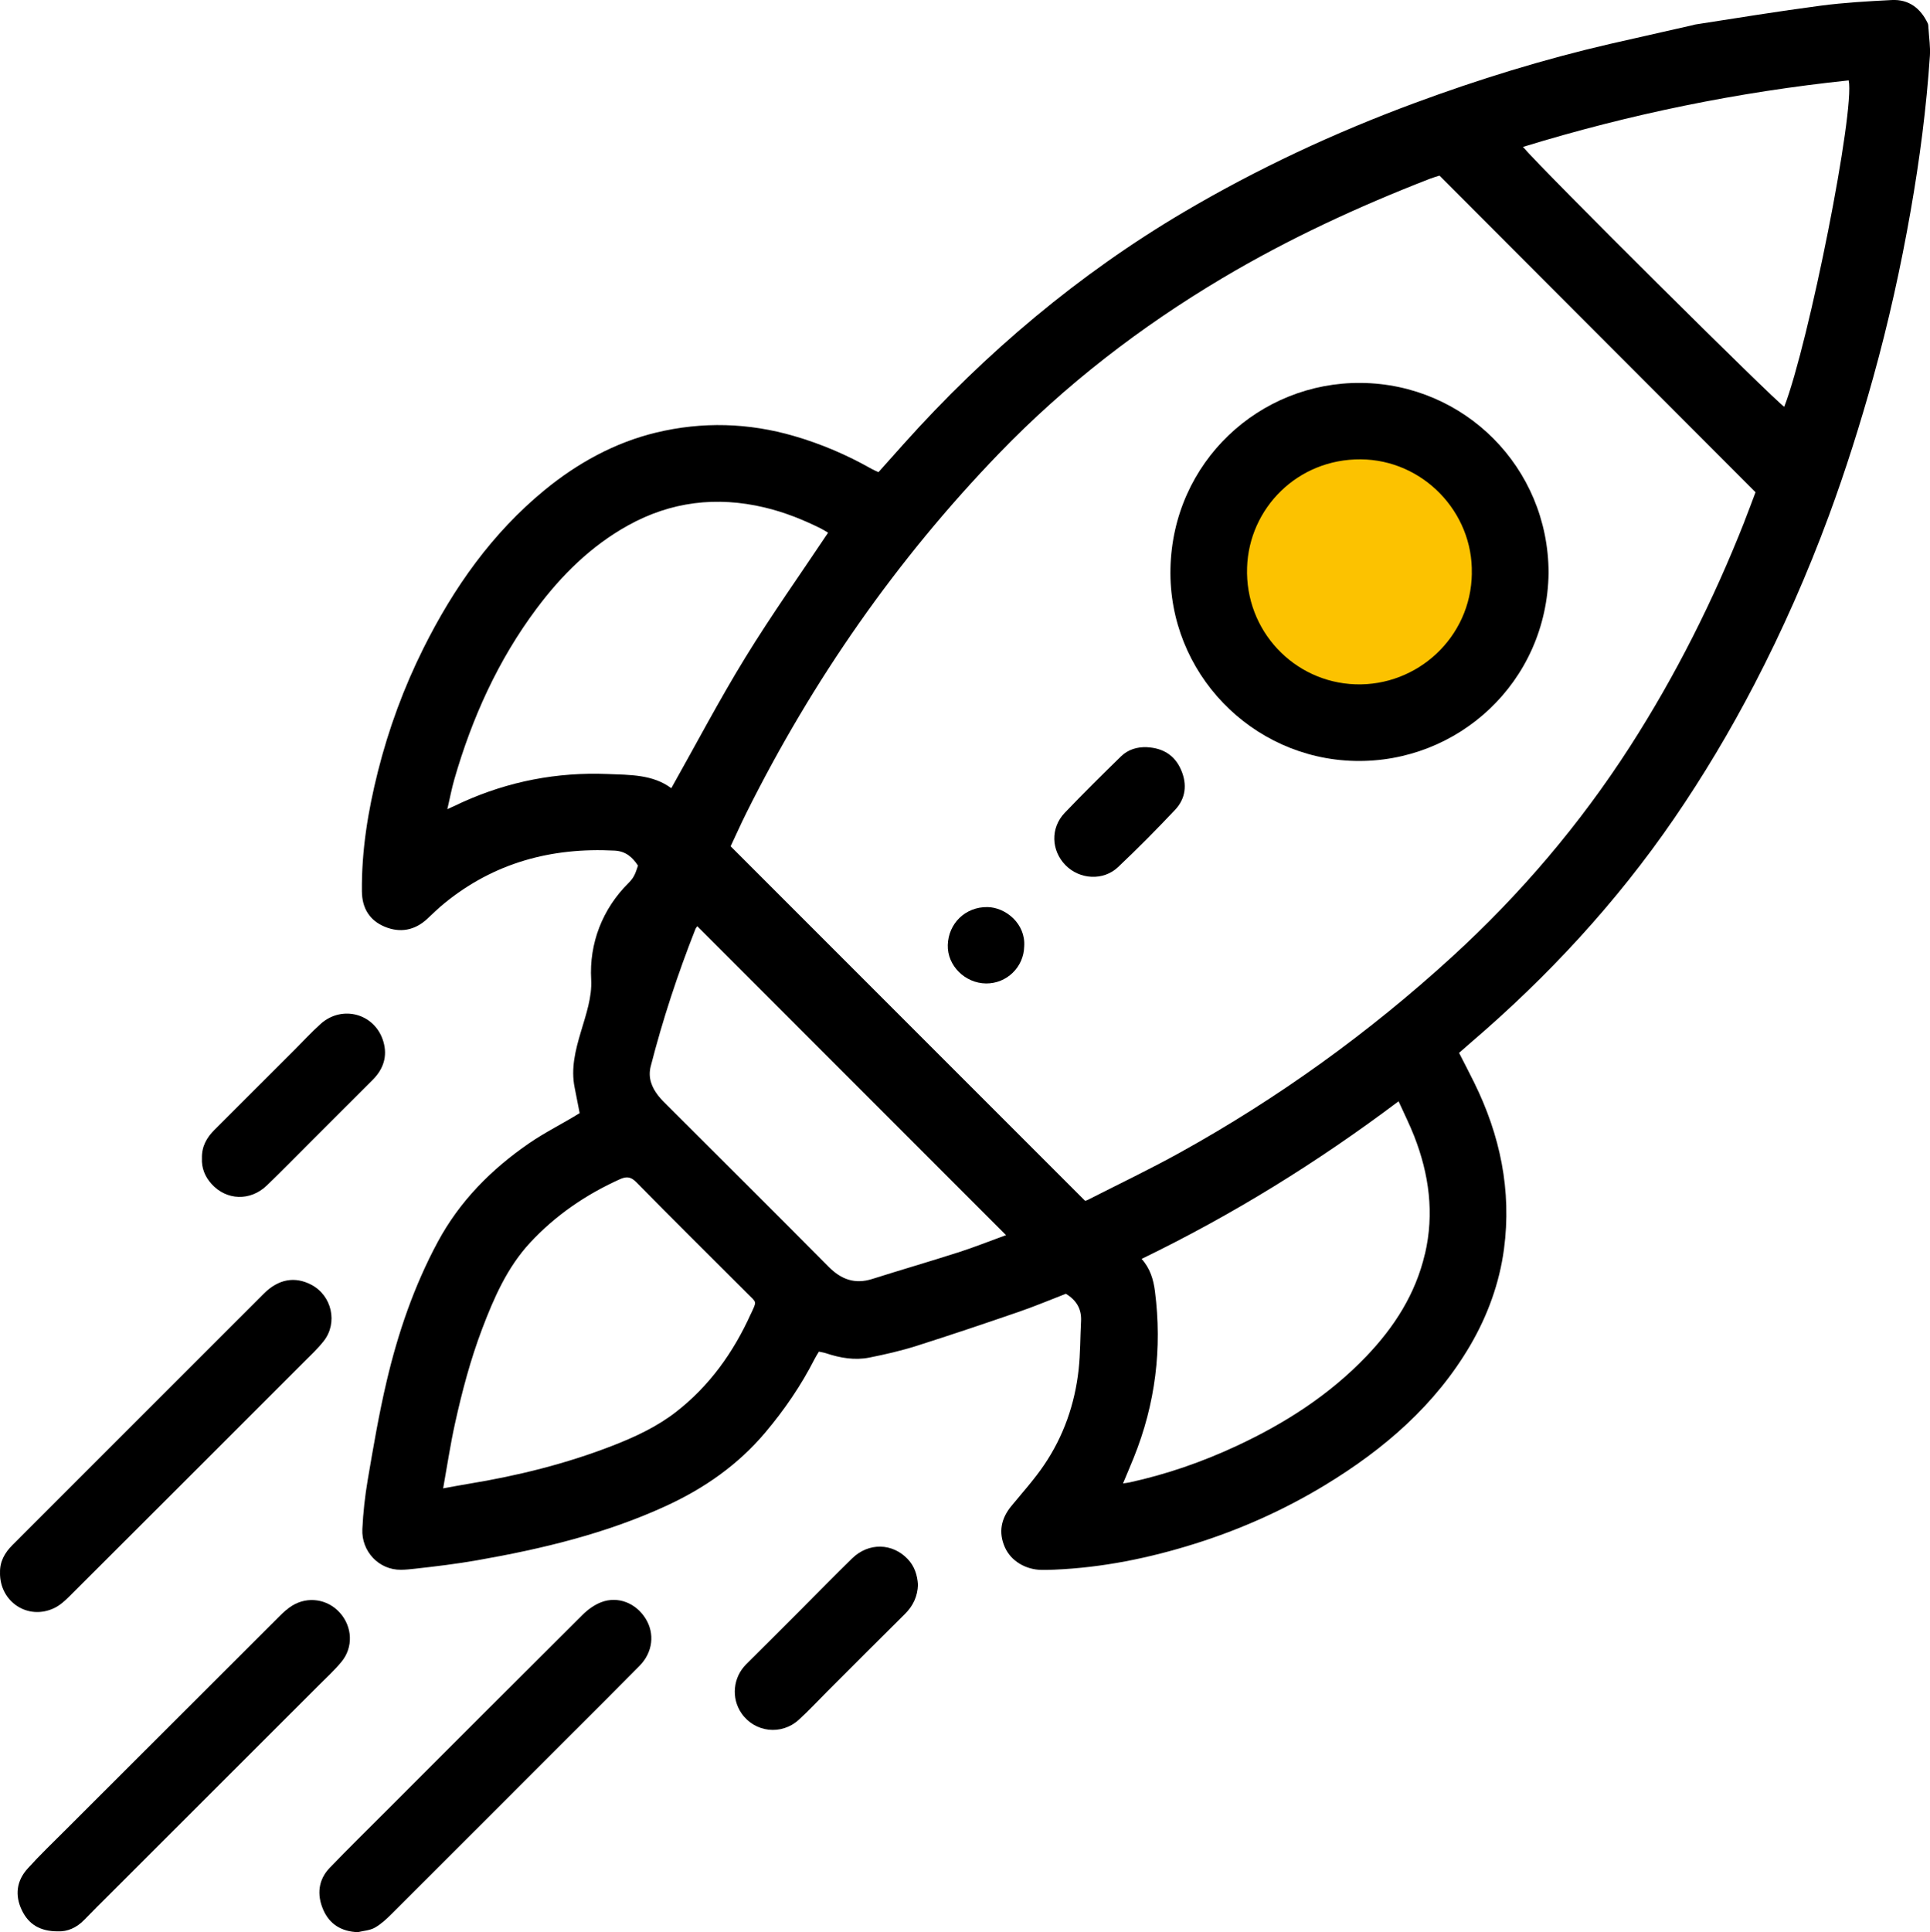
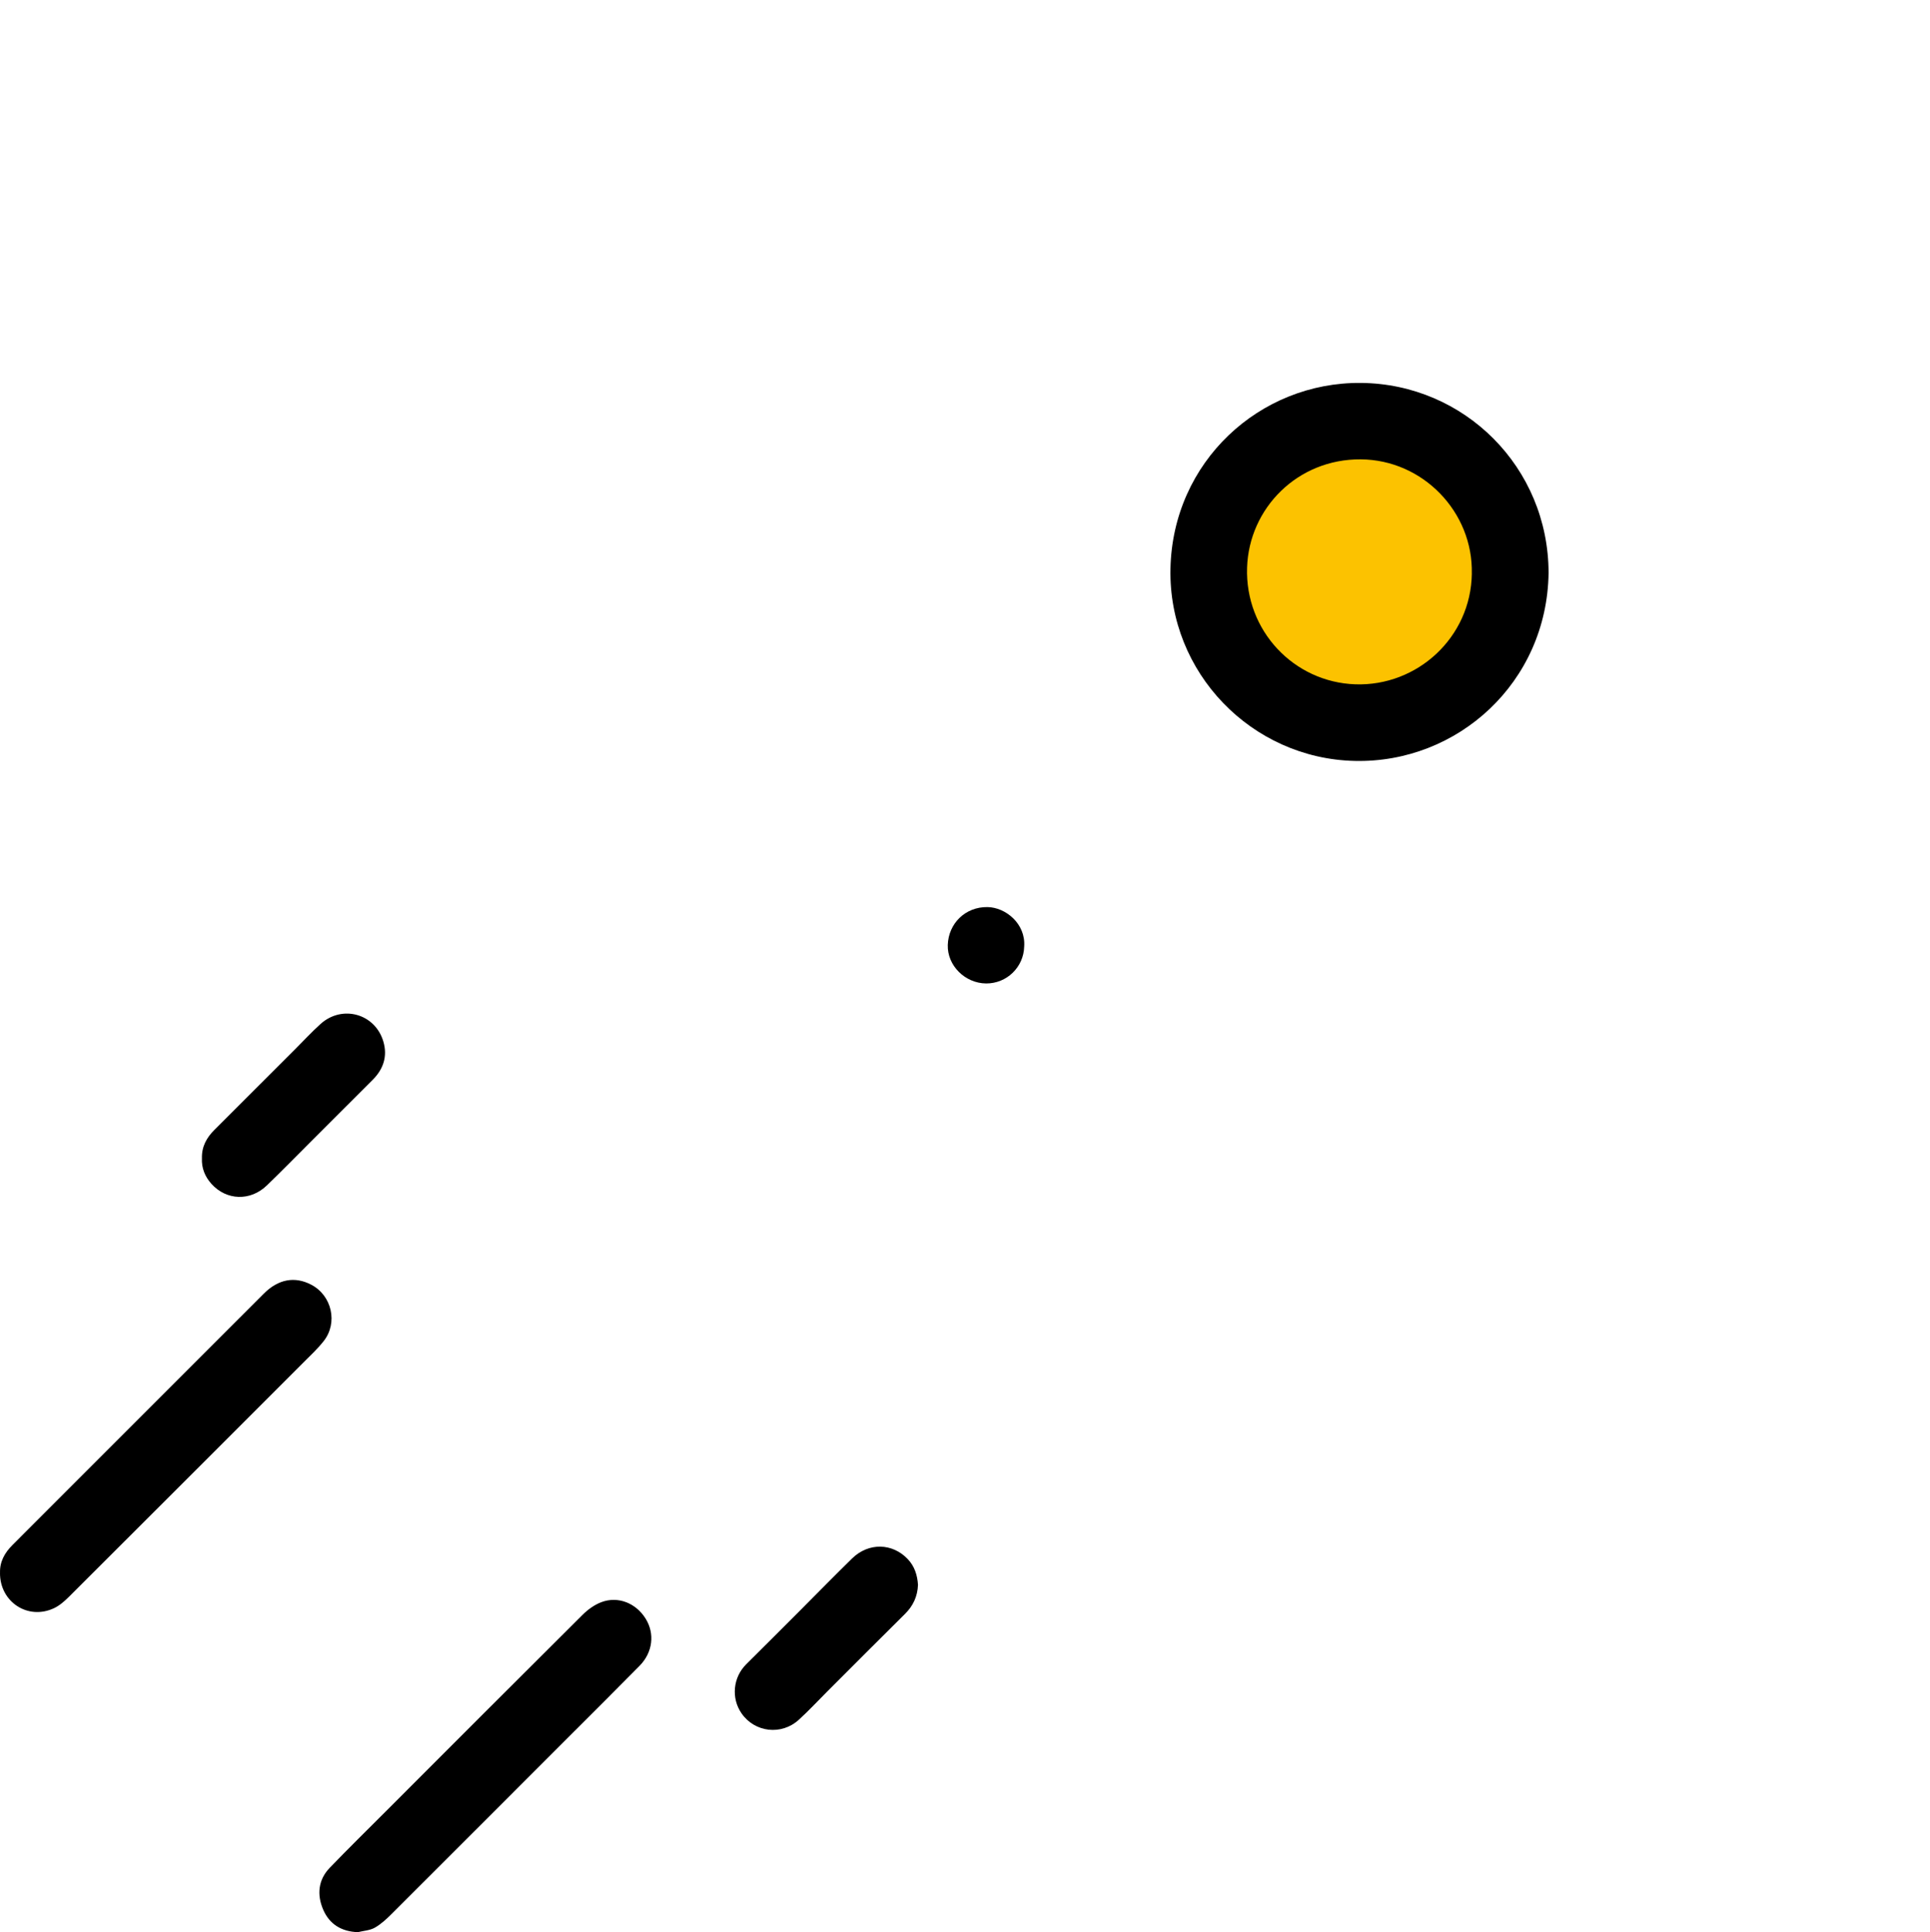
<svg xmlns="http://www.w3.org/2000/svg" id="Layer_1" data-name="Layer 1" viewBox="0 0 51.709 51.755">
-   <path d="M1.555,51.733c-.48.002-.788-.187-.97-.567-.194-.404-.139-.79.157-1.116.327-.362.681-.7,1.026-1.045,1.906-1.906,3.813-3.811,5.721-5.714.103-.103.213-.204.336-.28.422-.261.951-.179,1.28.187.338.376.365.927.042,1.317-.186.225-.403.424-.61.631-1.872,1.871-3.744,3.74-5.616,5.611-.221.221-.445.44-.661.665-.209.218-.46.322-.705.311Z" style="fill: #000; stroke-width: 0px;" />
  <path d="M9.594,51.755c-.445-.013-.77-.215-.937-.608-.168-.394-.134-.793.178-1.117.488-.506.99-.999,1.487-1.496,1.761-1.761,3.52-3.524,5.286-5.279.141-.141.318-.269.502-.339.448-.17.929.024,1.188.441.25.401.192.903-.161,1.262-.623.633-1.254,1.259-1.882,1.887-1.588,1.588-3.175,3.177-4.765,4.763-.137.137-.284.273-.451.367-.13.073-.296.081-.447.118Z" style="fill: #000; stroke-width: 0px;" />
  <path d="M.001,42.129c-.01-.294.123-.535.332-.743.587-.587,1.174-1.175,1.761-1.762,1.658-1.658,3.317-3.315,4.974-4.973.388-.388.83-.472,1.276-.236.548.289.714,1.019.328,1.508-.163.206-.357.388-.544.574-2.094,2.094-4.188,4.188-6.285,6.279-.116.115-.247.23-.392.299-.698.332-1.457-.162-1.451-.945Z" style="fill: #000; stroke-width: 0px;" />
  <path d="M24.595,42.452c-.012.307-.129.562-.35.78-.694.686-1.382,1.378-2.073,2.068-.255.255-.502.521-.768.764-.466.426-1.182.343-1.537-.171-.282-.408-.228-.963.126-1.314.485-.481.968-.965,1.451-1.448.462-.463.919-.931,1.387-1.388.44-.43,1.078-.415,1.489.018.185.195.258.431.275.691Z" style="fill: #000; stroke-width: 0px;" />
  <path d="M5.41,31.021c-.007-.31.126-.549.336-.758.719-.716,1.436-1.435,2.154-2.152.228-.228.447-.465.686-.681.582-.526,1.467-.279,1.686.472.114.39.001.733-.283,1.018-.544.546-1.09,1.09-1.636,1.635-.401.4-.796.805-1.204,1.198-.442.427-1.083.404-1.484-.042-.177-.197-.268-.428-.255-.689Z" style="fill: #000; stroke-width: 0px;" />
  <path d="M41.49,15.348c-.041,2.933-2.437,5.099-5.199,5.034-2.762-.065-4.989-2.367-4.932-5.149.059-2.862,2.388-5.002,5.106-4.976,2.766.026,5.022,2.256,5.025,5.091Z" style="fill: #000; stroke-width: 0px;" />
  <path d="M39.433,15.363c.038-1.646-1.309-3.047-2.976-3.059-1.692-.012-2.993,1.308-3.045,2.899-.056,1.69,1.253,3.07,2.9,3.127,1.658.057,3.099-1.255,3.122-2.967Z" style="fill: #fcc200; stroke-width: 0px;" />
-   <path d="M30.733,20.015c.427.022.744.216.914.615.164.385.12.76-.165,1.063-.495.525-1.004,1.038-1.528,1.534-.394.373-1.025.335-1.405-.05-.387-.392-.41-.998-.026-1.401.492-.515.999-1.016,1.508-1.513.189-.185.432-.26.701-.249Z" style="fill: #000; stroke-width: 0px;" />
  <path d="M27.44,25.352c-.012.554-.468.996-1.022.991-.561-.006-1.041-.478-1.025-1.03.017-.575.469-1.025,1.064-1.016.486.007,1.026.446.983,1.055Z" style="fill: #000; stroke-width: 0px;" />
-   <path d="M51.668.769h0c-.005-.048.001-.101-.018-.142-.194-.407-.509-.65-.969-.626-.634.033-1.27.068-1.899.151-1.123.148-2.242.33-3.361.504-.022.003-.043.012-.064.017-.253.057-.778.175-.849.192-.456.107-.914.205-1.371.311-1.781.412-3.524.95-5.239,1.585-2.143.793-4.204,1.754-6.174,2.915-2.812,1.658-5.327,3.776-7.505,6.208-.226.253-.453.507-.682.763-.068-.032-.13-.056-.188-.089-.657-.372-1.346-.667-2.072-.878-1.217-.354-2.456-.393-3.706-.091-1.1.266-2.102.818-2.977,1.536-1.411,1.158-2.438,2.616-3.248,4.238-.525,1.051-.933,2.159-1.22,3.298-.266,1.056-.441,2.122-.43,3.215.004.453.207.779.611.947.41.171.805.102,1.141-.212.15-.14.296-.284.455-.413,1.33-1.087,2.867-1.502,4.564-1.413.302.016.477.178.627.401-.065.182-.087.302-.257.47-.694.687-1.054,1.611-.998,2.586.052.918-.648,1.874-.444,2.884.046.227.089.454.135.688-0.0.001-.001.002-.001.003-.446.277-.922.51-1.354.807-1.01.696-1.856,1.546-2.446,2.641-.635,1.18-1.064,2.434-1.369,3.729-.206.873-.357,1.76-.508,2.646-.074.436-.123.878-.144,1.32-.027.594.441,1.095,1.036,1.088.124-.001.248-.014.372-.028.561-.062,1.122-.13,1.678-.228,1.744-.306,3.448-.717,5.049-1.453,1.025-.471,1.93-1.1,2.663-1.97.513-.609.958-1.258,1.319-1.967.034-.067.076-.131.116-.197.076.017.135.025.192.044.376.126.77.193,1.159.115.427-.085.855-.183,1.27-.315.921-.293,1.836-.601,2.75-.916.423-.146.836-.32,1.245-.478.287.175.424.413.406.738-.023.429-.018.86-.064,1.286-.101.927-.403,1.792-.928,2.565-.262.386-.578.736-.875,1.097-.275.334-.351.702-.175,1.101.166.378.566.602.978.609.116.002.232-.001.348-.006,1.286-.054,2.537-.308,3.771-.696,1.217-.382,2.389-.906,3.48-1.568,1.593-.966,2.961-2.151,3.896-3.75.461-.789.779-1.662.9-2.567.212-1.583-.107-3.066-.798-4.467-.129-.261-.263-.519-.404-.795.109-.096.21-.186.313-.274,2.067-1.769,3.901-3.749,5.443-5.995.791-1.153,1.505-2.351,2.151-3.592.763-1.466,1.427-2.975,2-4.524.45-1.218.84-2.456,1.189-3.708.409-1.469.739-2.956,1.002-4.457.242-1.377.423-2.763.516-4.158.016-.239-.023-.481-.037-.721ZM16.275,20.733c-1.349-.054-2.644.195-3.877.751-.123.056-.245.114-.413.192.069-.296.116-.553.188-.802.475-1.646,1.17-3.188,2.2-4.567.673-.901,1.46-1.681,2.452-2.232,1.155-.641,2.377-.786,3.659-.482.526.125,1.023.322,1.506.562.069.034.134.077.197.114-.746,1.118-1.519,2.206-2.216,3.341-.699,1.138-1.321,2.323-1.985,3.503-.498-.371-1.113-.356-1.71-.38ZM20.117,35.193c-.465,1.03-1.106,1.929-2.004,2.627-.512.398-1.099.67-1.7.904-1.251.486-2.547.807-3.869,1.023-.208.034-.415.074-.671.12.11-.613.194-1.181.318-1.74.189-.857.414-1.707.726-2.53.317-.834.672-1.649,1.288-2.313.68-.732,1.49-1.285,2.4-1.696.166-.075.288-.079.438.073.986,1.002,1.986,1.991,2.98,2.985.261.261.254.196.096.546ZM25.663,33.549c-.761.245-1.53.467-2.292.709-.464.147-.83.016-1.165-.322-1.438-1.448-2.885-2.886-4.328-4.328-.083-.083-.168-.165-.24-.257-.182-.233-.281-.49-.203-.791.32-1.249.723-2.471,1.196-3.671.014-.034.04-.064.051-.08,2.751,2.752,5.498,5.5,8.272,8.275-.432.157-.856.326-1.29.466ZM38.176,33.59c-.25,1.071-.819,1.955-1.566,2.737-.993,1.038-2.181,1.799-3.475,2.402-.923.43-1.881.763-2.877.98-.046.01-.093.014-.17.026.104-.25.199-.471.289-.694.579-1.436.763-2.922.566-4.456-.04-.311-.128-.609-.357-.864,2.438-1.181,4.708-2.585,6.885-4.222.149.33.298.626.418.933.4,1.023.543,2.071.289,3.158ZM46.738,13.97c-.83,2.104-1.84,4.118-3.063,6.021-1.344,2.09-2.942,3.967-4.777,5.643-2.225,2.032-4.652,3.781-7.286,5.24-.811.449-1.65.849-2.476,1.27-.025.013-.056.016-.066.019-3.159-3.159-6.31-6.31-9.494-9.494.13-.276.272-.595.427-.906,1.771-3.547,4.01-6.765,6.766-9.62,1.776-1.839,3.781-3.384,5.975-4.689,1.776-1.056,3.644-1.919,5.567-2.666.091-.035.185-.061.256-.084,2.818,2.822,5.624,5.633,8.468,8.481-.085.224-.188.505-.298.784ZM47.805,10.896c-.195-.101-6.479-6.34-7.001-6.961,2.873-.882,5.772-1.472,8.727-1.782.17.812-1.06,7.004-1.726,8.743Z" style="fill: #000; stroke-width: 0px;" />
</svg>